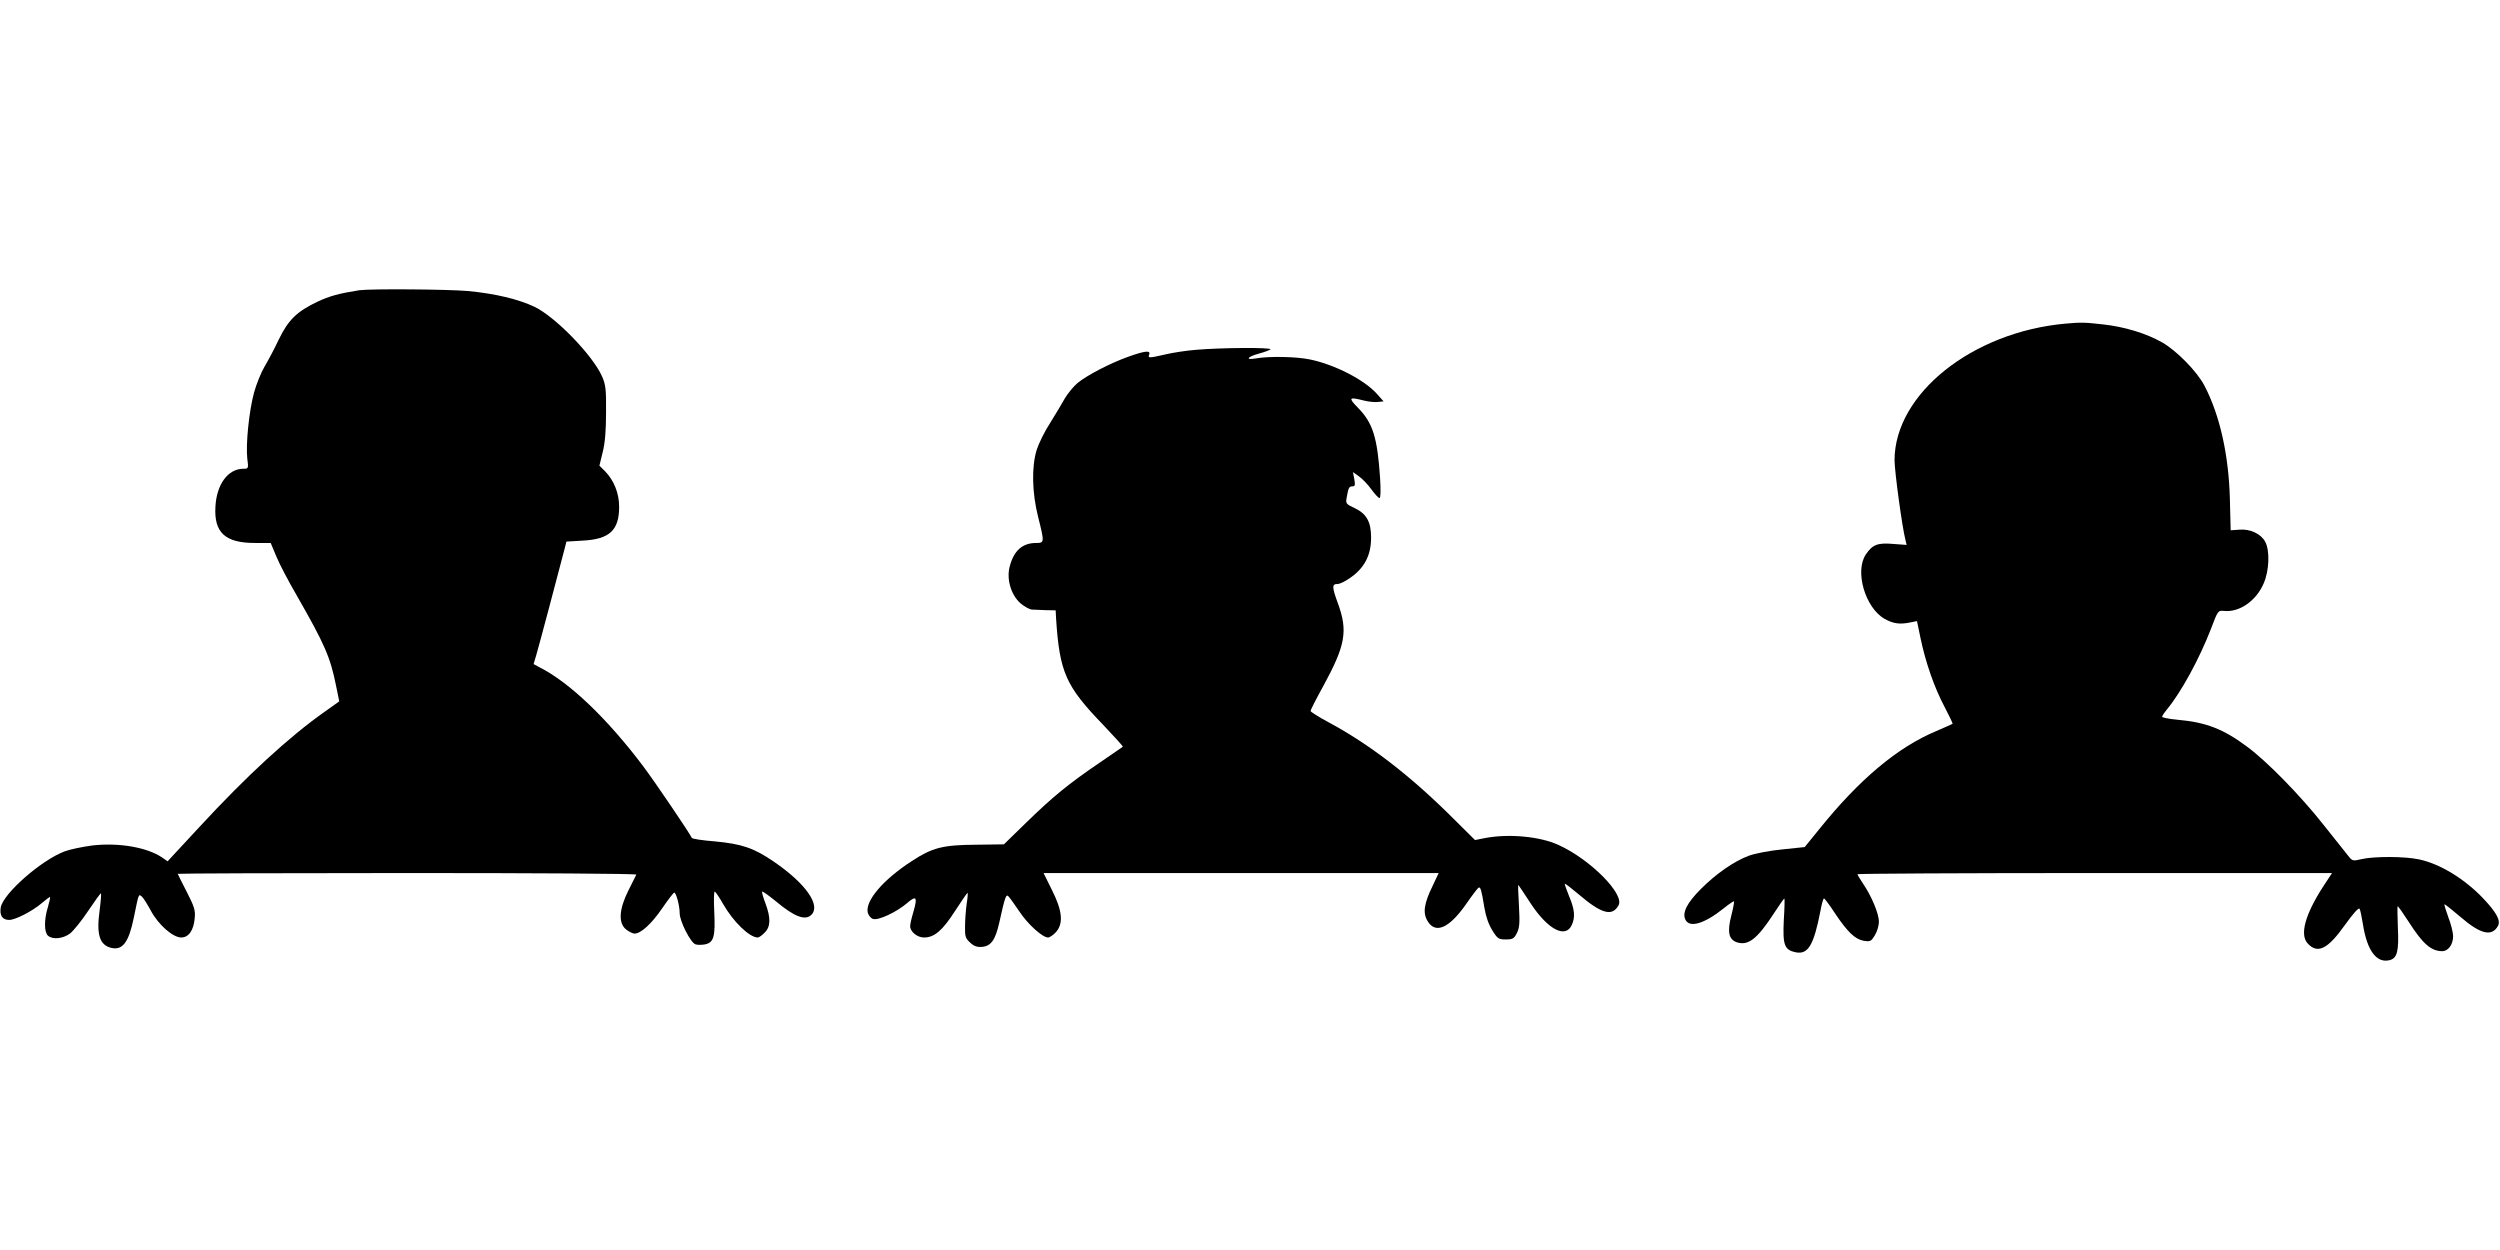
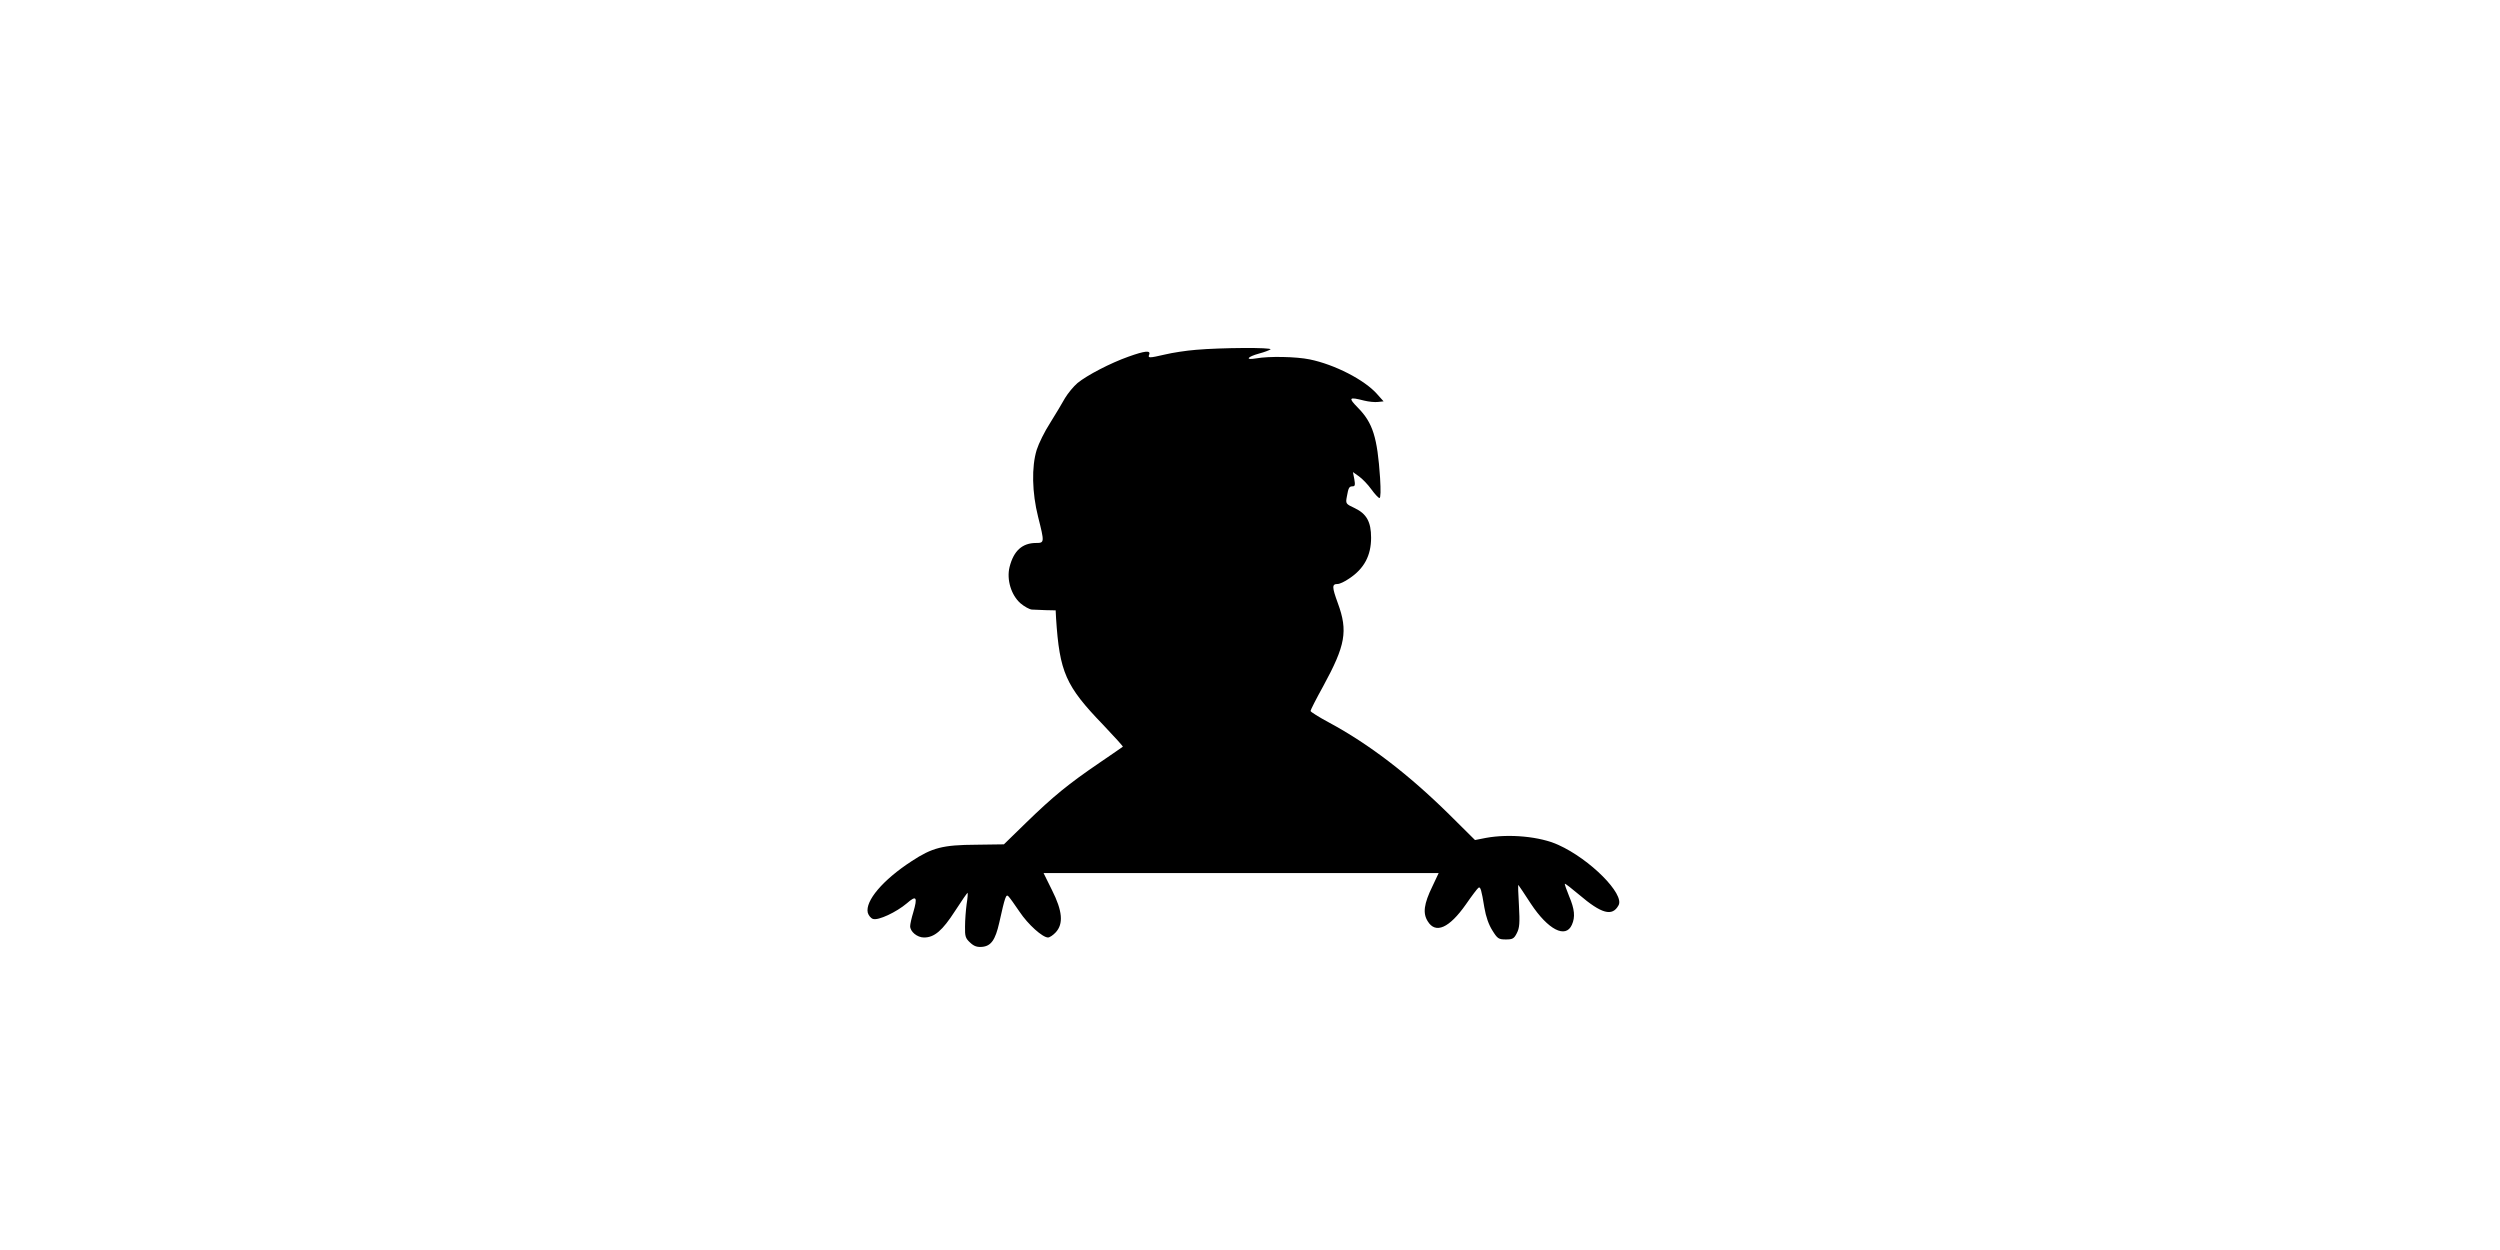
<svg xmlns="http://www.w3.org/2000/svg" version="1.0" width="1280pt" height="640pt" viewBox="0 0 1280 640" preserveAspectRatio="xMidYMid meet">
  <g transform="translate(0,640) scale(0.1,-0.1)" fill="#000000" stroke="none">
-     <path d="M1840 4914 c-103 -16 -154 -30 -215 -59 -105 -50 -149 -93 -197 -192 -22 -47 -55 -109 -73 -139 -18 -30 -42 -90 -54 -133 -26 -95 -43 -265 -35 -338 7 -52 6 -53 -20 -53 -78 0 -137 -79 -143 -194 -8 -133 50 -186 202 -186 l81 0 28 -67 c15 -38 63 -129 106 -203 142 -248 171 -314 200 -458 l17 -83 -76 -54 c-180 -127 -398 -327 -638 -587 l-165 -178 -27 19 c-78 53 -223 78 -360 62 -51 -7 -114 -20 -140 -30 -120 -45 -313 -215 -327 -286 -7 -42 8 -65 43 -65 32 0 119 45 167 86 22 19 41 33 42 31 2 -2 -3 -25 -11 -52 -20 -64 -19 -129 1 -146 25 -21 76 -15 112 11 18 14 60 66 94 117 34 51 63 91 65 89 2 -2 -1 -42 -7 -88 -17 -123 0 -176 59 -191 58 -14 90 27 116 154 26 127 24 122 41 109 8 -7 28 -39 46 -72 38 -72 113 -138 156 -138 38 0 64 37 69 100 4 38 -2 58 -41 134 -25 49 -46 90 -46 92 0 2 529 4 1176 4 647 0 1174 -3 1172 -8 -2 -4 -20 -41 -41 -82 -48 -96 -52 -167 -11 -199 15 -12 34 -21 43 -21 32 0 87 50 141 129 30 44 58 80 62 81 10 0 28 -68 28 -106 0 -41 56 -151 81 -159 11 -4 33 -3 50 0 44 10 52 41 46 168 -3 60 -2 105 3 102 5 -3 24 -31 42 -63 52 -91 135 -172 178 -172 6 0 22 11 35 25 31 30 32 75 4 150 -12 31 -19 58 -17 60 2 3 34 -20 71 -50 94 -79 150 -100 181 -69 50 49 -29 161 -193 273 -101 69 -162 90 -300 103 -64 5 -117 13 -119 18 -8 20 -188 286 -249 367 -182 242 -378 430 -530 506 l-31 17 14 47 c12 40 110 409 145 544 l9 36 83 5 c138 7 187 53 187 173 0 69 -26 134 -71 181 l-30 30 17 70 c12 47 17 112 17 204 1 118 -2 141 -21 184 -49 109 -239 304 -345 355 -82 39 -202 68 -342 81 -102 9 -498 12 -555 4z" />
-     <path d="M10575 4743 c-478 -43 -874 -360 -875 -699 0 -55 39 -344 56 -409 l6 -25 -68 5 c-80 7 -107 -3 -141 -54 -58 -86 -3 -274 97 -330 43 -24 77 -29 130 -18 l35 7 18 -87 c26 -125 71 -254 123 -352 24 -46 43 -85 41 -87 -1 -1 -39 -18 -83 -37 -199 -83 -395 -248 -600 -503 l-74 -91 -115 -12 c-64 -6 -140 -21 -170 -32 -76 -28 -168 -92 -246 -170 -72 -72 -98 -123 -79 -159 22 -42 97 -19 195 59 27 22 51 38 53 36 2 -2 -4 -35 -14 -74 -21 -82 -13 -120 27 -135 59 -20 105 15 191 147 27 42 52 77 54 77 2 0 1 -51 -3 -112 -6 -127 3 -152 62 -164 63 -12 92 38 126 214 6 34 14 62 18 62 3 0 29 -34 56 -76 65 -97 103 -133 148 -141 33 -5 38 -2 56 28 12 19 21 50 21 70 0 41 -38 132 -82 196 -15 23 -28 44 -28 47 0 3 547 6 1215 6 l1215 0 -46 -70 c-92 -143 -120 -245 -79 -290 51 -56 103 -30 191 94 43 60 71 91 75 83 4 -6 11 -42 17 -78 21 -136 70 -202 137 -185 39 10 48 47 42 169 -2 59 -3 107 -1 107 3 0 29 -37 58 -82 71 -111 114 -148 170 -148 31 0 56 34 56 77 0 18 -11 62 -25 98 -13 36 -22 65 -19 65 3 0 40 -29 82 -65 103 -89 161 -102 192 -45 14 27 -8 68 -74 138 -95 101 -224 180 -331 202 -73 16 -233 16 -295 1 -43 -10 -46 -10 -67 17 -12 15 -69 86 -125 157 -118 150 -292 328 -393 402 -122 91 -210 125 -357 138 -43 4 -78 11 -78 15 0 5 11 21 24 37 72 86 167 260 226 413 36 95 36 95 68 92 78 -8 164 52 202 141 29 66 32 168 8 213 -22 41 -77 67 -133 62 l-44 -3 -4 160 c-6 226 -51 428 -130 580 -38 73 -143 180 -217 222 -81 46 -192 80 -302 92 -96 11 -114 11 -193 4z" />
-     <path d="M6124 4609 c-51 -4 -122 -15 -159 -24 -82 -19 -89 -19 -81 0 8 22 -22 19 -106 -11 -93 -33 -212 -95 -261 -135 -20 -17 -49 -52 -64 -77 -14 -26 -49 -83 -76 -127 -28 -43 -59 -106 -69 -138 -27 -87 -24 -220 7 -343 33 -131 33 -134 -10 -134 -71 0 -115 -40 -136 -123 -16 -64 8 -144 56 -186 20 -17 46 -31 58 -32 12 -1 45 -2 72 -3 l50 -1 2 -40 c18 -277 49 -347 240 -545 58 -61 104 -112 102 -113 -2 -2 -56 -39 -119 -82 -160 -109 -237 -172 -373 -304 l-117 -114 -143 -2 c-170 -1 -224 -15 -329 -84 -148 -96 -239 -204 -225 -264 4 -14 16 -29 27 -32 27 -9 120 35 173 80 49 43 56 33 33 -46 -9 -29 -16 -61 -16 -71 0 -28 36 -58 71 -58 53 0 94 35 159 136 34 53 63 94 64 93 2 -2 0 -29 -5 -59 -4 -30 -8 -81 -8 -113 -1 -51 2 -61 26 -83 20 -19 36 -24 61 -22 46 4 68 35 88 123 30 135 35 148 47 136 7 -7 32 -42 57 -79 44 -66 118 -132 146 -132 8 0 26 12 39 26 41 44 35 110 -19 217 l-43 87 1011 0 1012 0 -32 -68 c-44 -90 -50 -138 -24 -179 40 -66 110 -35 195 86 31 45 60 83 65 86 10 6 15 -10 30 -102 8 -47 22 -87 41 -117 26 -42 32 -46 69 -46 34 0 42 4 56 32 14 27 16 51 11 142 -4 60 -5 107 -3 105 2 -2 31 -45 64 -96 88 -133 178 -180 210 -108 18 40 14 80 -14 146 -14 34 -24 63 -22 64 2 2 34 -23 72 -55 116 -99 171 -114 203 -55 32 57 -146 236 -308 309 -93 43 -251 58 -371 36 l-56 -11 -132 131 c-208 205 -410 360 -616 471 -52 28 -94 54 -94 59 0 5 29 62 65 127 114 209 127 282 75 424 -31 85 -31 99 -1 99 10 0 36 12 59 28 77 51 112 118 112 209 0 81 -23 122 -83 151 -47 22 -48 23 -41 60 8 46 12 52 30 52 12 0 13 8 8 37 l-7 36 31 -22 c17 -12 46 -42 63 -66 18 -25 37 -45 42 -45 6 0 7 39 3 103 -14 208 -37 282 -114 360 -50 51 -46 56 32 36 24 -6 56 -9 71 -7 l29 3 -33 37 c-64 73 -218 152 -346 178 -68 14 -208 17 -274 5 -58 -10 -46 8 16 25 27 7 52 17 58 21 11 11 -256 9 -381 -2z" />
+     <path d="M6124 4609 c-51 -4 -122 -15 -159 -24 -82 -19 -89 -19 -81 0 8 22 -22 19 -106 -11 -93 -33 -212 -95 -261 -135 -20 -17 -49 -52 -64 -77 -14 -26 -49 -83 -76 -127 -28 -43 -59 -106 -69 -138 -27 -87 -24 -220 7 -343 33 -131 33 -134 -10 -134 -71 0 -115 -40 -136 -123 -16 -64 8 -144 56 -186 20 -17 46 -31 58 -32 12 -1 45 -2 72 -3 l50 -1 2 -40 c18 -277 49 -347 240 -545 58 -61 104 -112 102 -113 -2 -2 -56 -39 -119 -82 -160 -109 -237 -172 -373 -304 l-117 -114 -143 -2 c-170 -1 -224 -15 -329 -84 -148 -96 -239 -204 -225 -264 4 -14 16 -29 27 -32 27 -9 120 35 173 80 49 43 56 33 33 -46 -9 -29 -16 -61 -16 -71 0 -28 36 -58 71 -58 53 0 94 35 159 136 34 53 63 94 64 93 2 -2 0 -29 -5 -59 -4 -30 -8 -81 -8 -113 -1 -51 2 -61 26 -83 20 -19 36 -24 61 -22 46 4 68 35 88 123 30 135 35 148 47 136 7 -7 32 -42 57 -79 44 -66 118 -132 146 -132 8 0 26 12 39 26 41 44 35 110 -19 217 l-43 87 1011 0 1012 0 -32 -68 c-44 -90 -50 -138 -24 -179 40 -66 110 -35 195 86 31 45 60 83 65 86 10 6 15 -10 30 -102 8 -47 22 -87 41 -117 26 -42 32 -46 69 -46 34 0 42 4 56 32 14 27 16 51 11 142 -4 60 -5 107 -3 105 2 -2 31 -45 64 -96 88 -133 178 -180 210 -108 18 40 14 80 -14 146 -14 34 -24 63 -22 64 2 2 34 -23 72 -55 116 -99 171 -114 203 -55 32 57 -146 236 -308 309 -93 43 -251 58 -371 36 l-56 -11 -132 131 c-208 205 -410 360 -616 471 -52 28 -94 54 -94 59 0 5 29 62 65 127 114 209 127 282 75 424 -31 85 -31 99 -1 99 10 0 36 12 59 28 77 51 112 118 112 209 0 81 -23 122 -83 151 -47 22 -48 23 -41 60 8 46 12 52 30 52 12 0 13 8 8 37 l-7 36 31 -22 c17 -12 46 -42 63 -66 18 -25 37 -45 42 -45 6 0 7 39 3 103 -14 208 -37 282 -114 360 -50 51 -46 56 32 36 24 -6 56 -9 71 -7 l29 3 -33 37 c-64 73 -218 152 -346 178 -68 14 -208 17 -274 5 -58 -10 -46 8 16 25 27 7 52 17 58 21 11 11 -256 9 -381 -2" />
  </g>
</svg>